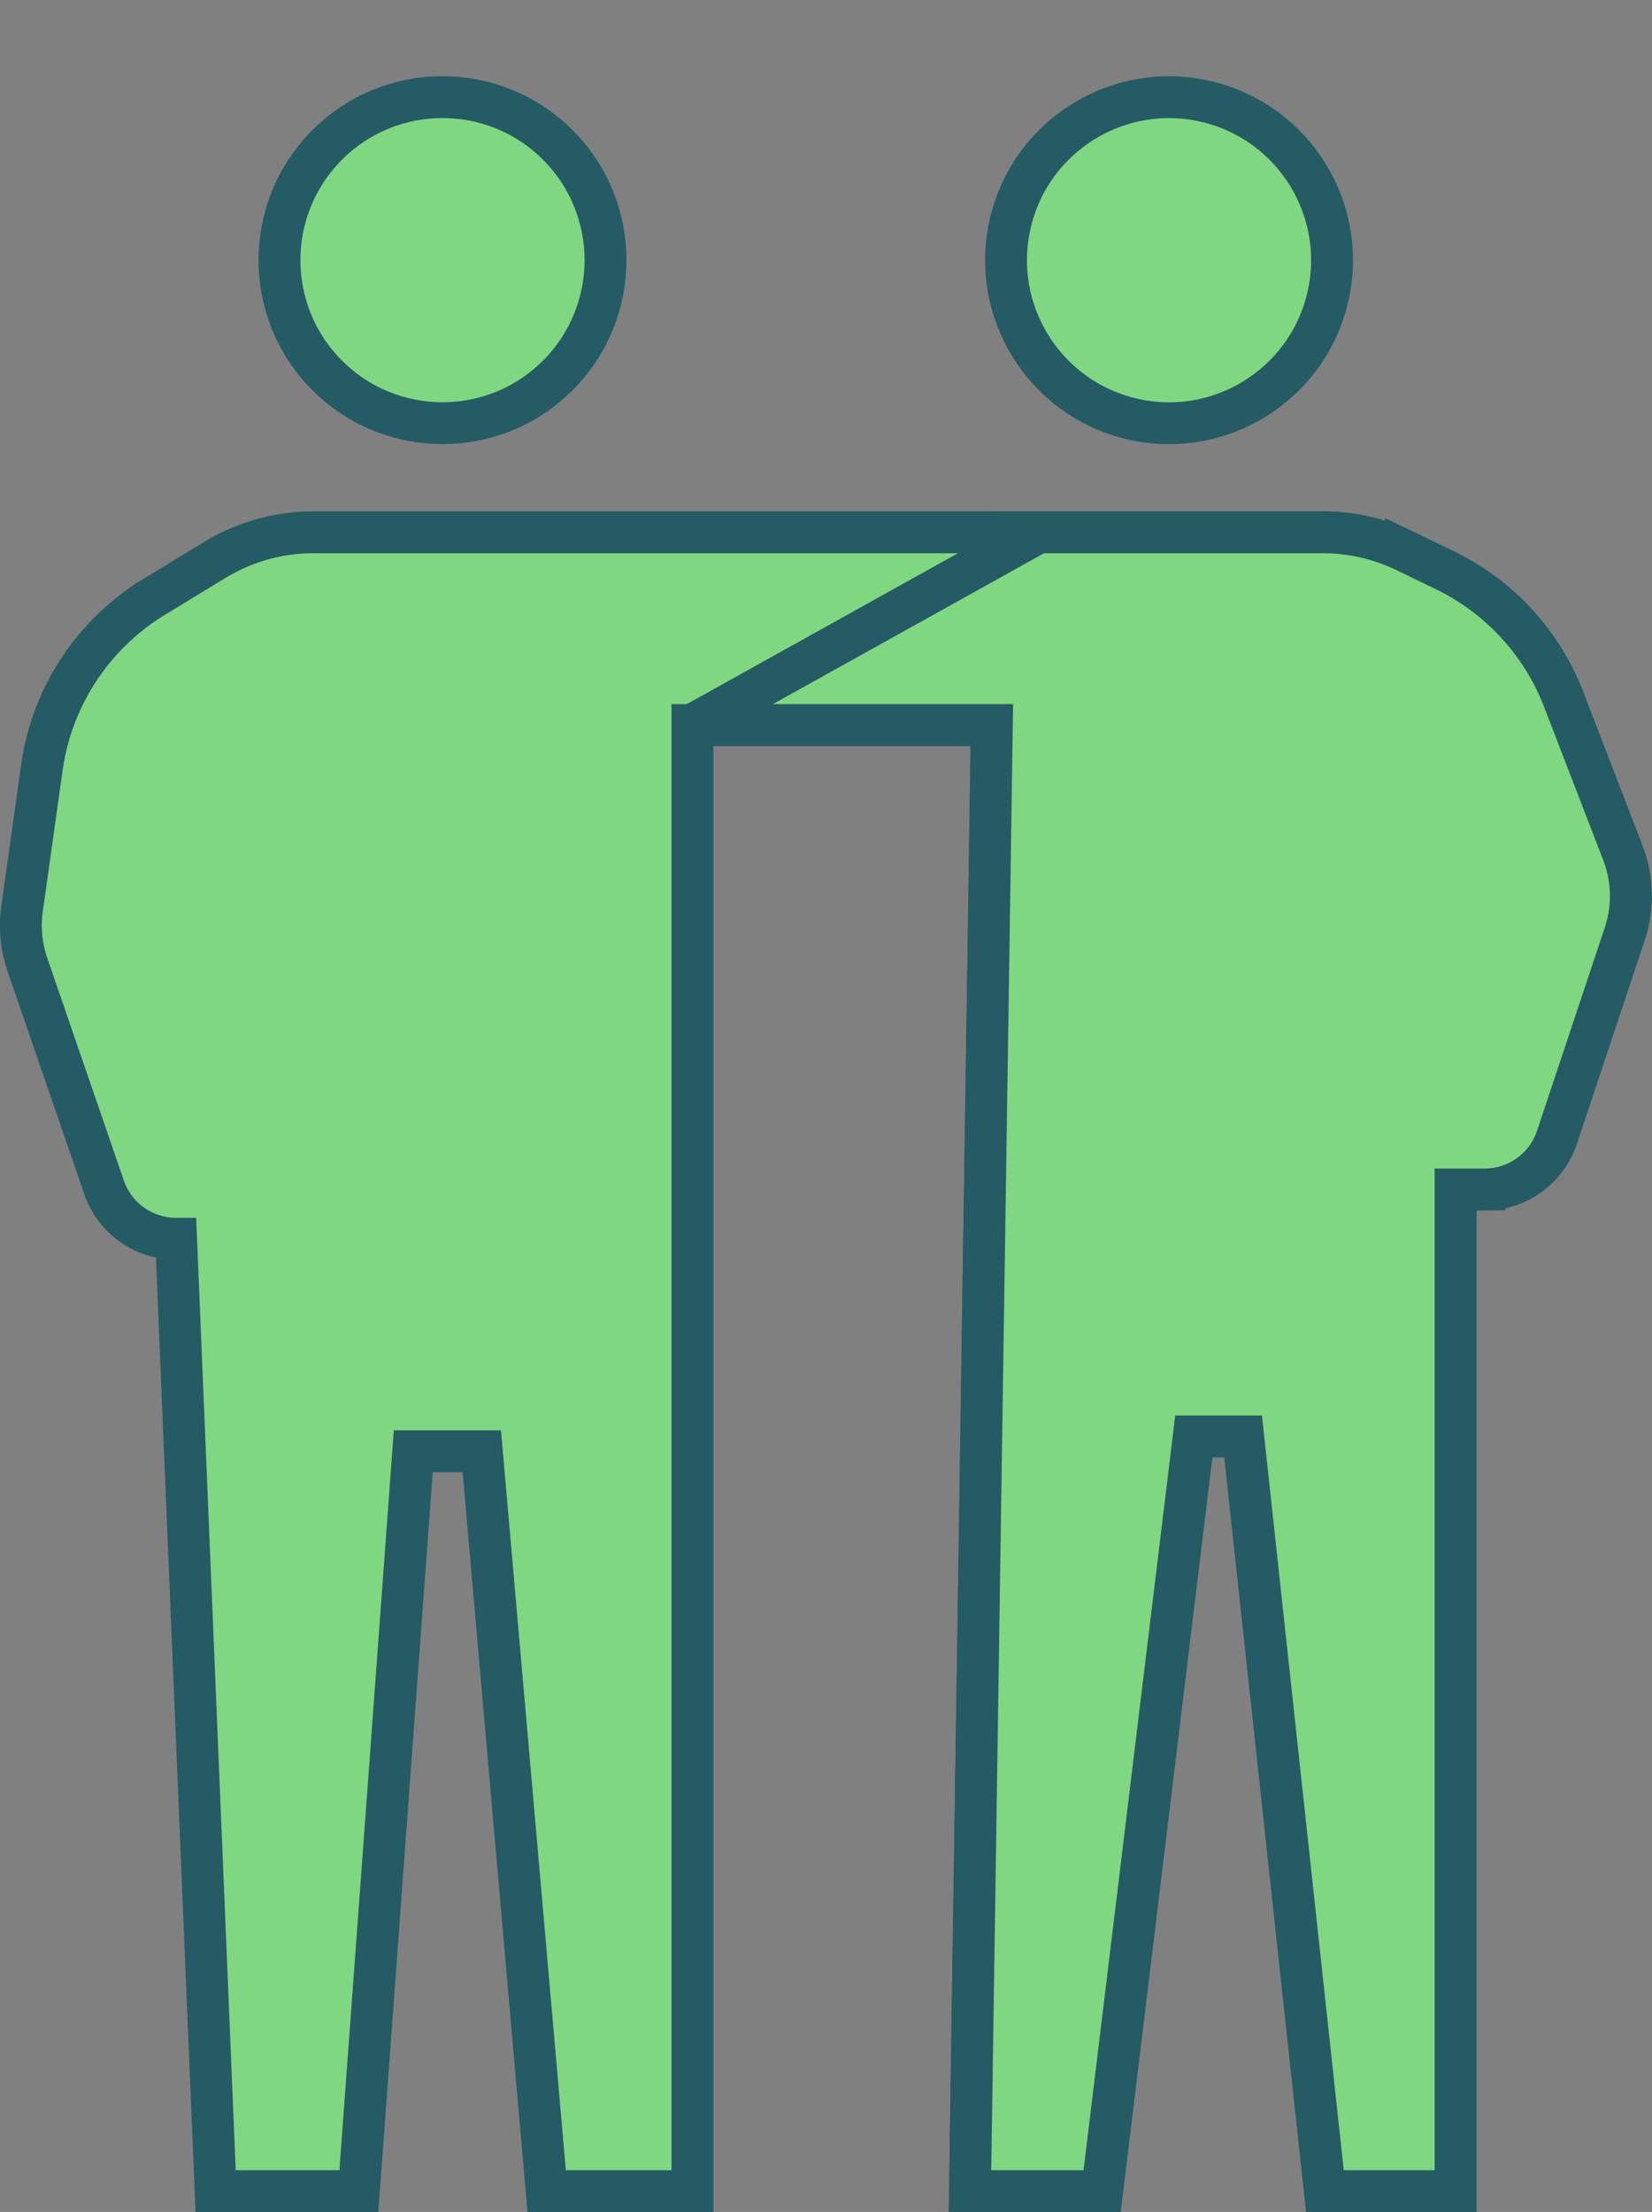
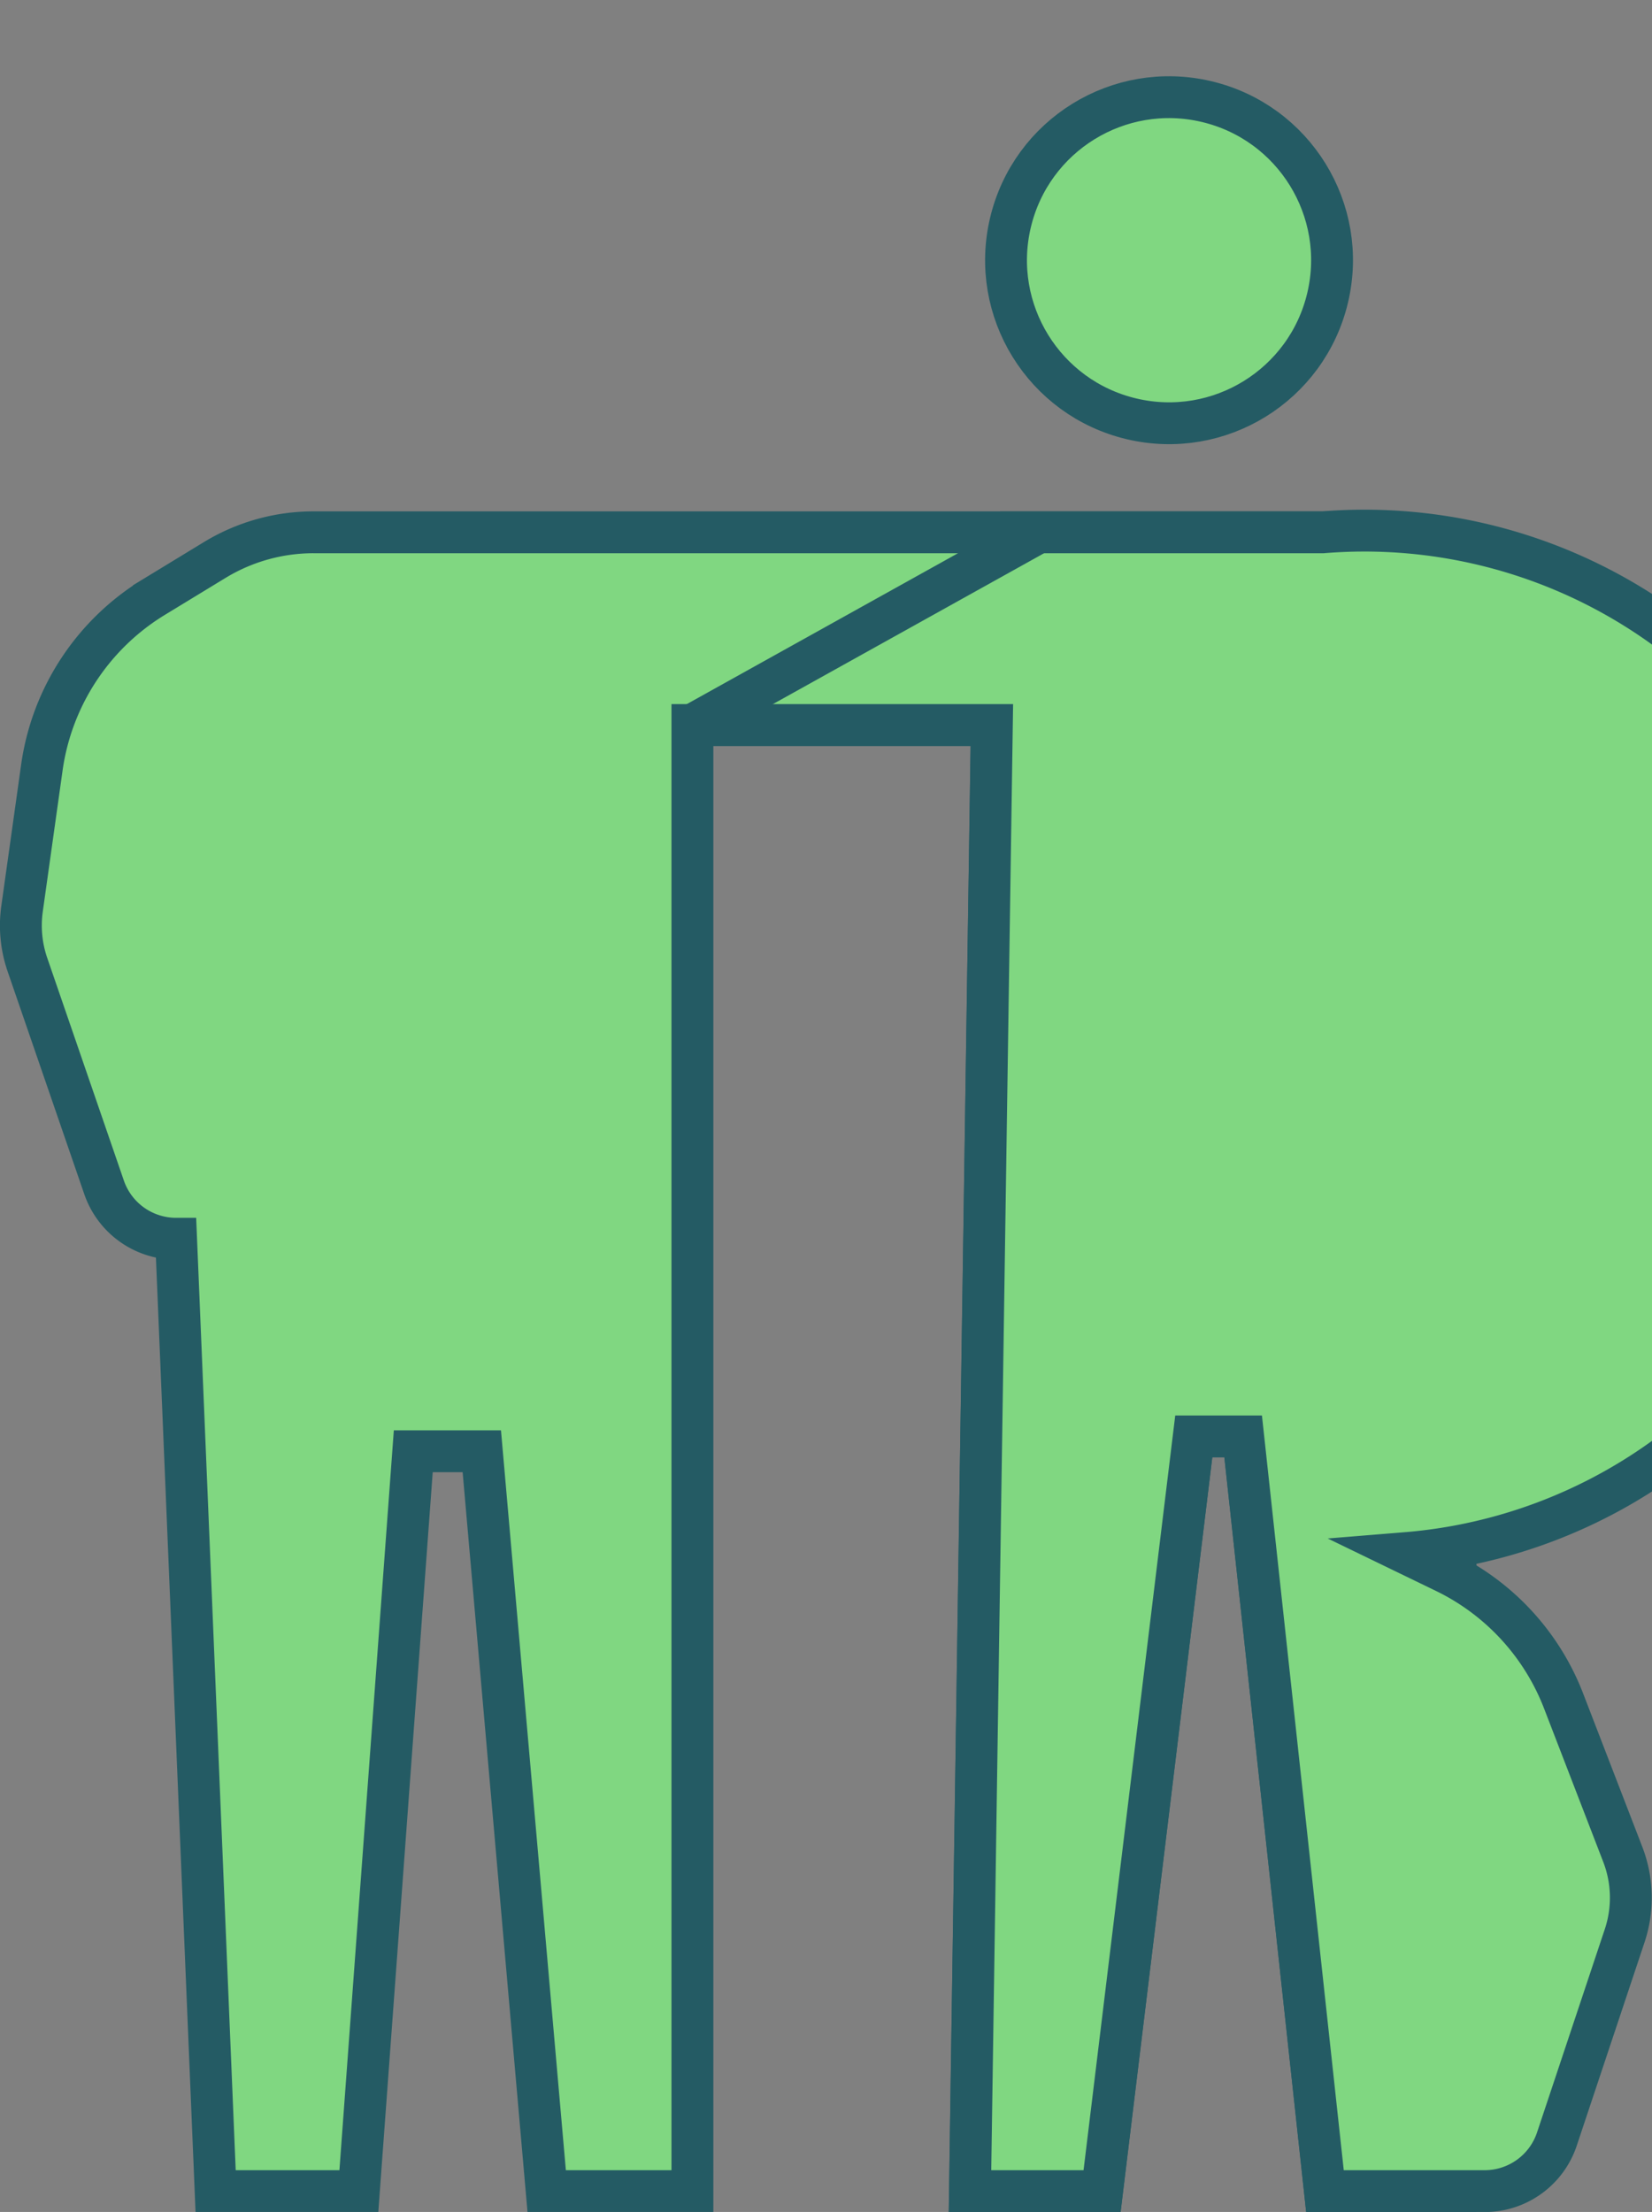
<svg xmlns="http://www.w3.org/2000/svg" width="78.936" height="105.678" viewBox="0 0 78.936 105.678">
  <rect x="0" y="0" width="78.936" height="105.678" fill="#808080" stroke="none" />
  <g id="Group_857" data-name="Group 857" transform="translate(-2268.195 -13862.83)">
    <circle id="Ellipse_65" data-name="Ellipse 65" cx="7.789" cy="7.789" r="7.789" transform="matrix(0.23, -0.973, 0.973, 0.23, 2314.684, 13881.049)" fill="#80d781" stroke="#245b64" stroke-miterlimit="10" stroke-width="2" />
-     <circle id="Ellipse_66" data-name="Ellipse 66" cx="7.789" cy="7.789" r="7.789" transform="translate(2278.323 13875.259) rotate(-45)" fill="#80d781" stroke="#245b64" stroke-miterlimit="10" stroke-width="2" />
    <path id="Path_596" data-name="Path 596" d="M2301.278,13897.466h14.308l-1.044,70.042h6.311l4.381-36.055h2.36l3.909,36.055h6.24v-47.855h1.389a3.638,3.638,0,0,0,3.453-2.489l3.238-9.712a5.749,5.749,0,0,0-.091-3.888l-2.83-7.335a11.4,11.4,0,0,0-5.661-6.151l-1.87-.906a9.082,9.082,0,0,0-3.961-.91h-15.145Z" fill="#fff" stroke="#245b64" stroke-miterlimit="10" stroke-width="2" />
-     <path id="Path_597" data-name="Path 597" d="M2331.41,13888.261h-48.234a9.08,9.08,0,0,0-4.727,1.327l-2.9,1.766a11.4,11.4,0,0,0-5.354,8.148l-.947,6.747a5.751,5.751,0,0,0,.258,2.67l3.662,10.638a3.639,3.639,0,0,0,3.441,2.455h0l1.889,45.5h6.844l2.6-35.347h3.275l3.1,35.347h6.963v-70.042h14.308l-1.044,70.042h6.311l4.381-36.055h2.36l3.909,36.055h6.24v-47.855h1.389a3.638,3.638,0,0,0,3.453-2.489l3.238-9.712a5.749,5.749,0,0,0-.091-3.888l-2.83-7.335a11.4,11.4,0,0,0-5.661-6.151l-1.87-.906A9.082,9.082,0,0,0,2331.41,13888.261Z" fill="#80d781" stroke="#245b64" stroke-miterlimit="10" stroke-width="2" />
+     <path id="Path_597" data-name="Path 597" d="M2331.41,13888.261h-48.234a9.08,9.08,0,0,0-4.727,1.327l-2.9,1.766a11.4,11.4,0,0,0-5.354,8.148l-.947,6.747a5.751,5.751,0,0,0,.258,2.67l3.662,10.638a3.639,3.639,0,0,0,3.441,2.455h0l1.889,45.5h6.844l2.6-35.347h3.275l3.1,35.347h6.963v-70.042h14.308l-1.044,70.042h6.311l4.381-36.055h2.36l3.909,36.055h6.24h1.389a3.638,3.638,0,0,0,3.453-2.489l3.238-9.712a5.749,5.749,0,0,0-.091-3.888l-2.83-7.335a11.4,11.4,0,0,0-5.661-6.151l-1.87-.906A9.082,9.082,0,0,0,2331.41,13888.261Z" fill="#80d781" stroke="#245b64" stroke-miterlimit="10" stroke-width="2" />
    <line id="Line_66" data-name="Line 66" y1="9.205" x2="16.543" transform="translate(2301.278 13888.261)" fill="#fff" stroke="#245b64" stroke-miterlimit="10" stroke-width="2" />
  </g>
</svg>